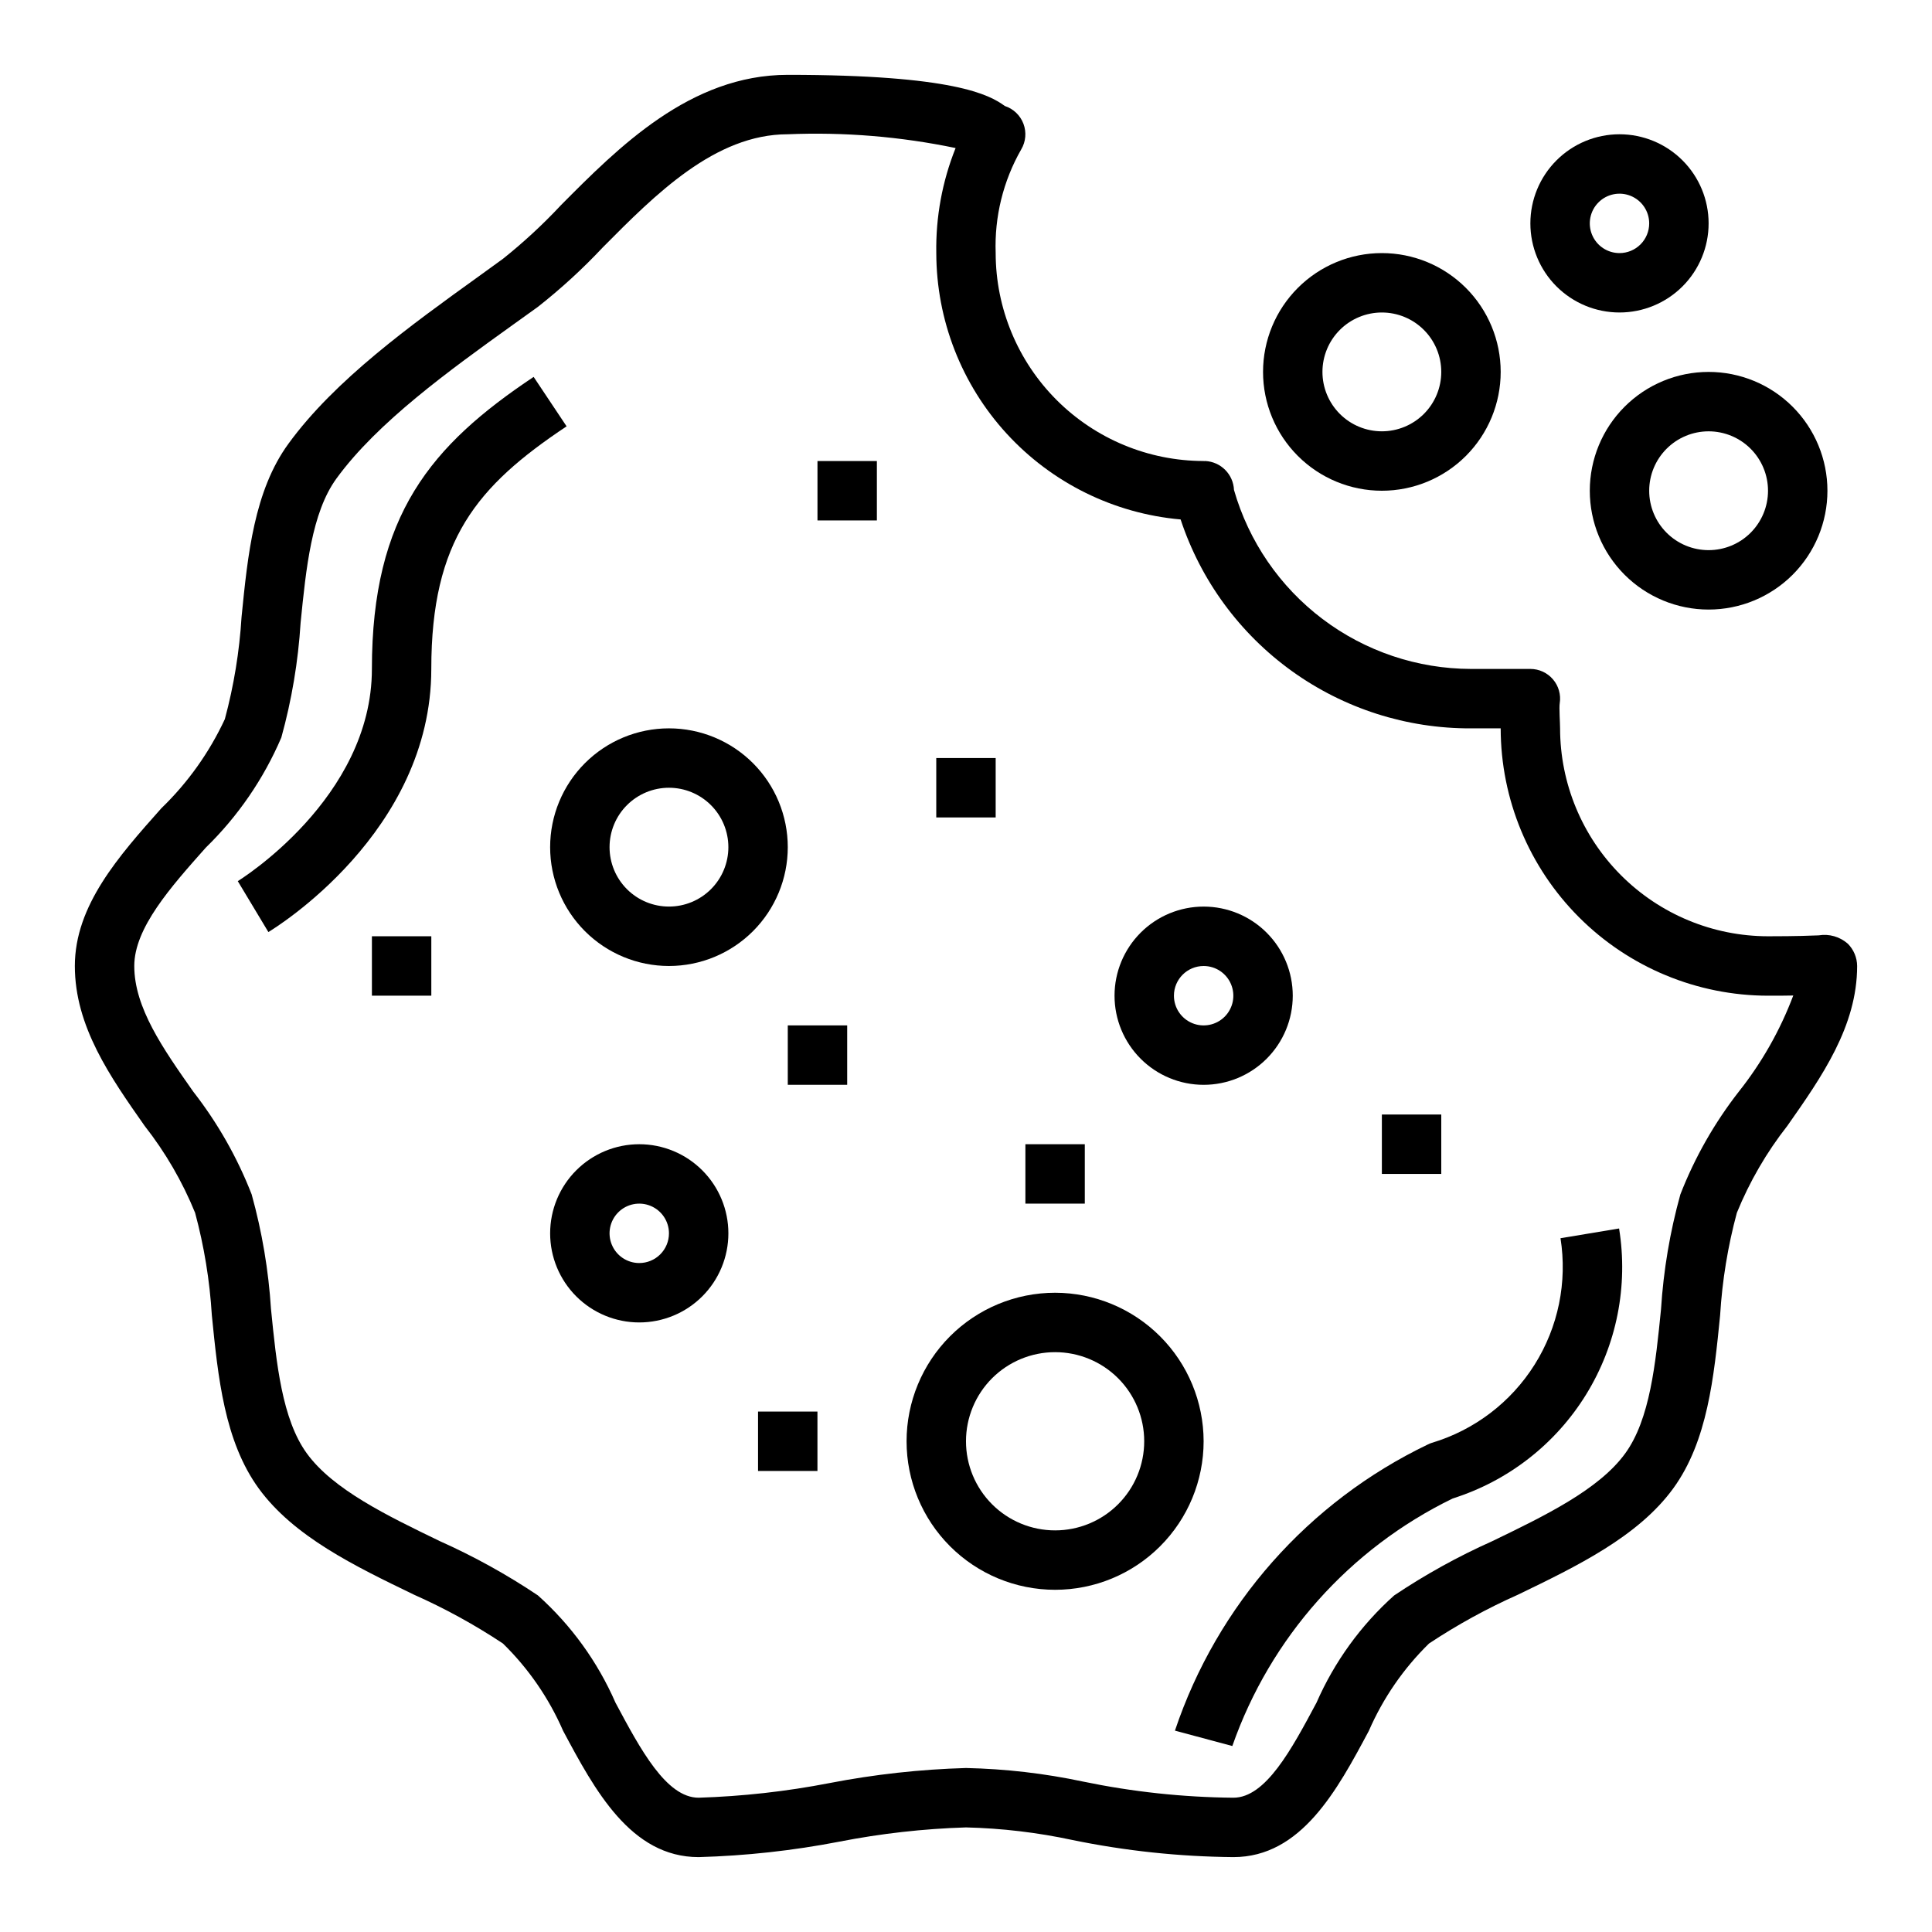
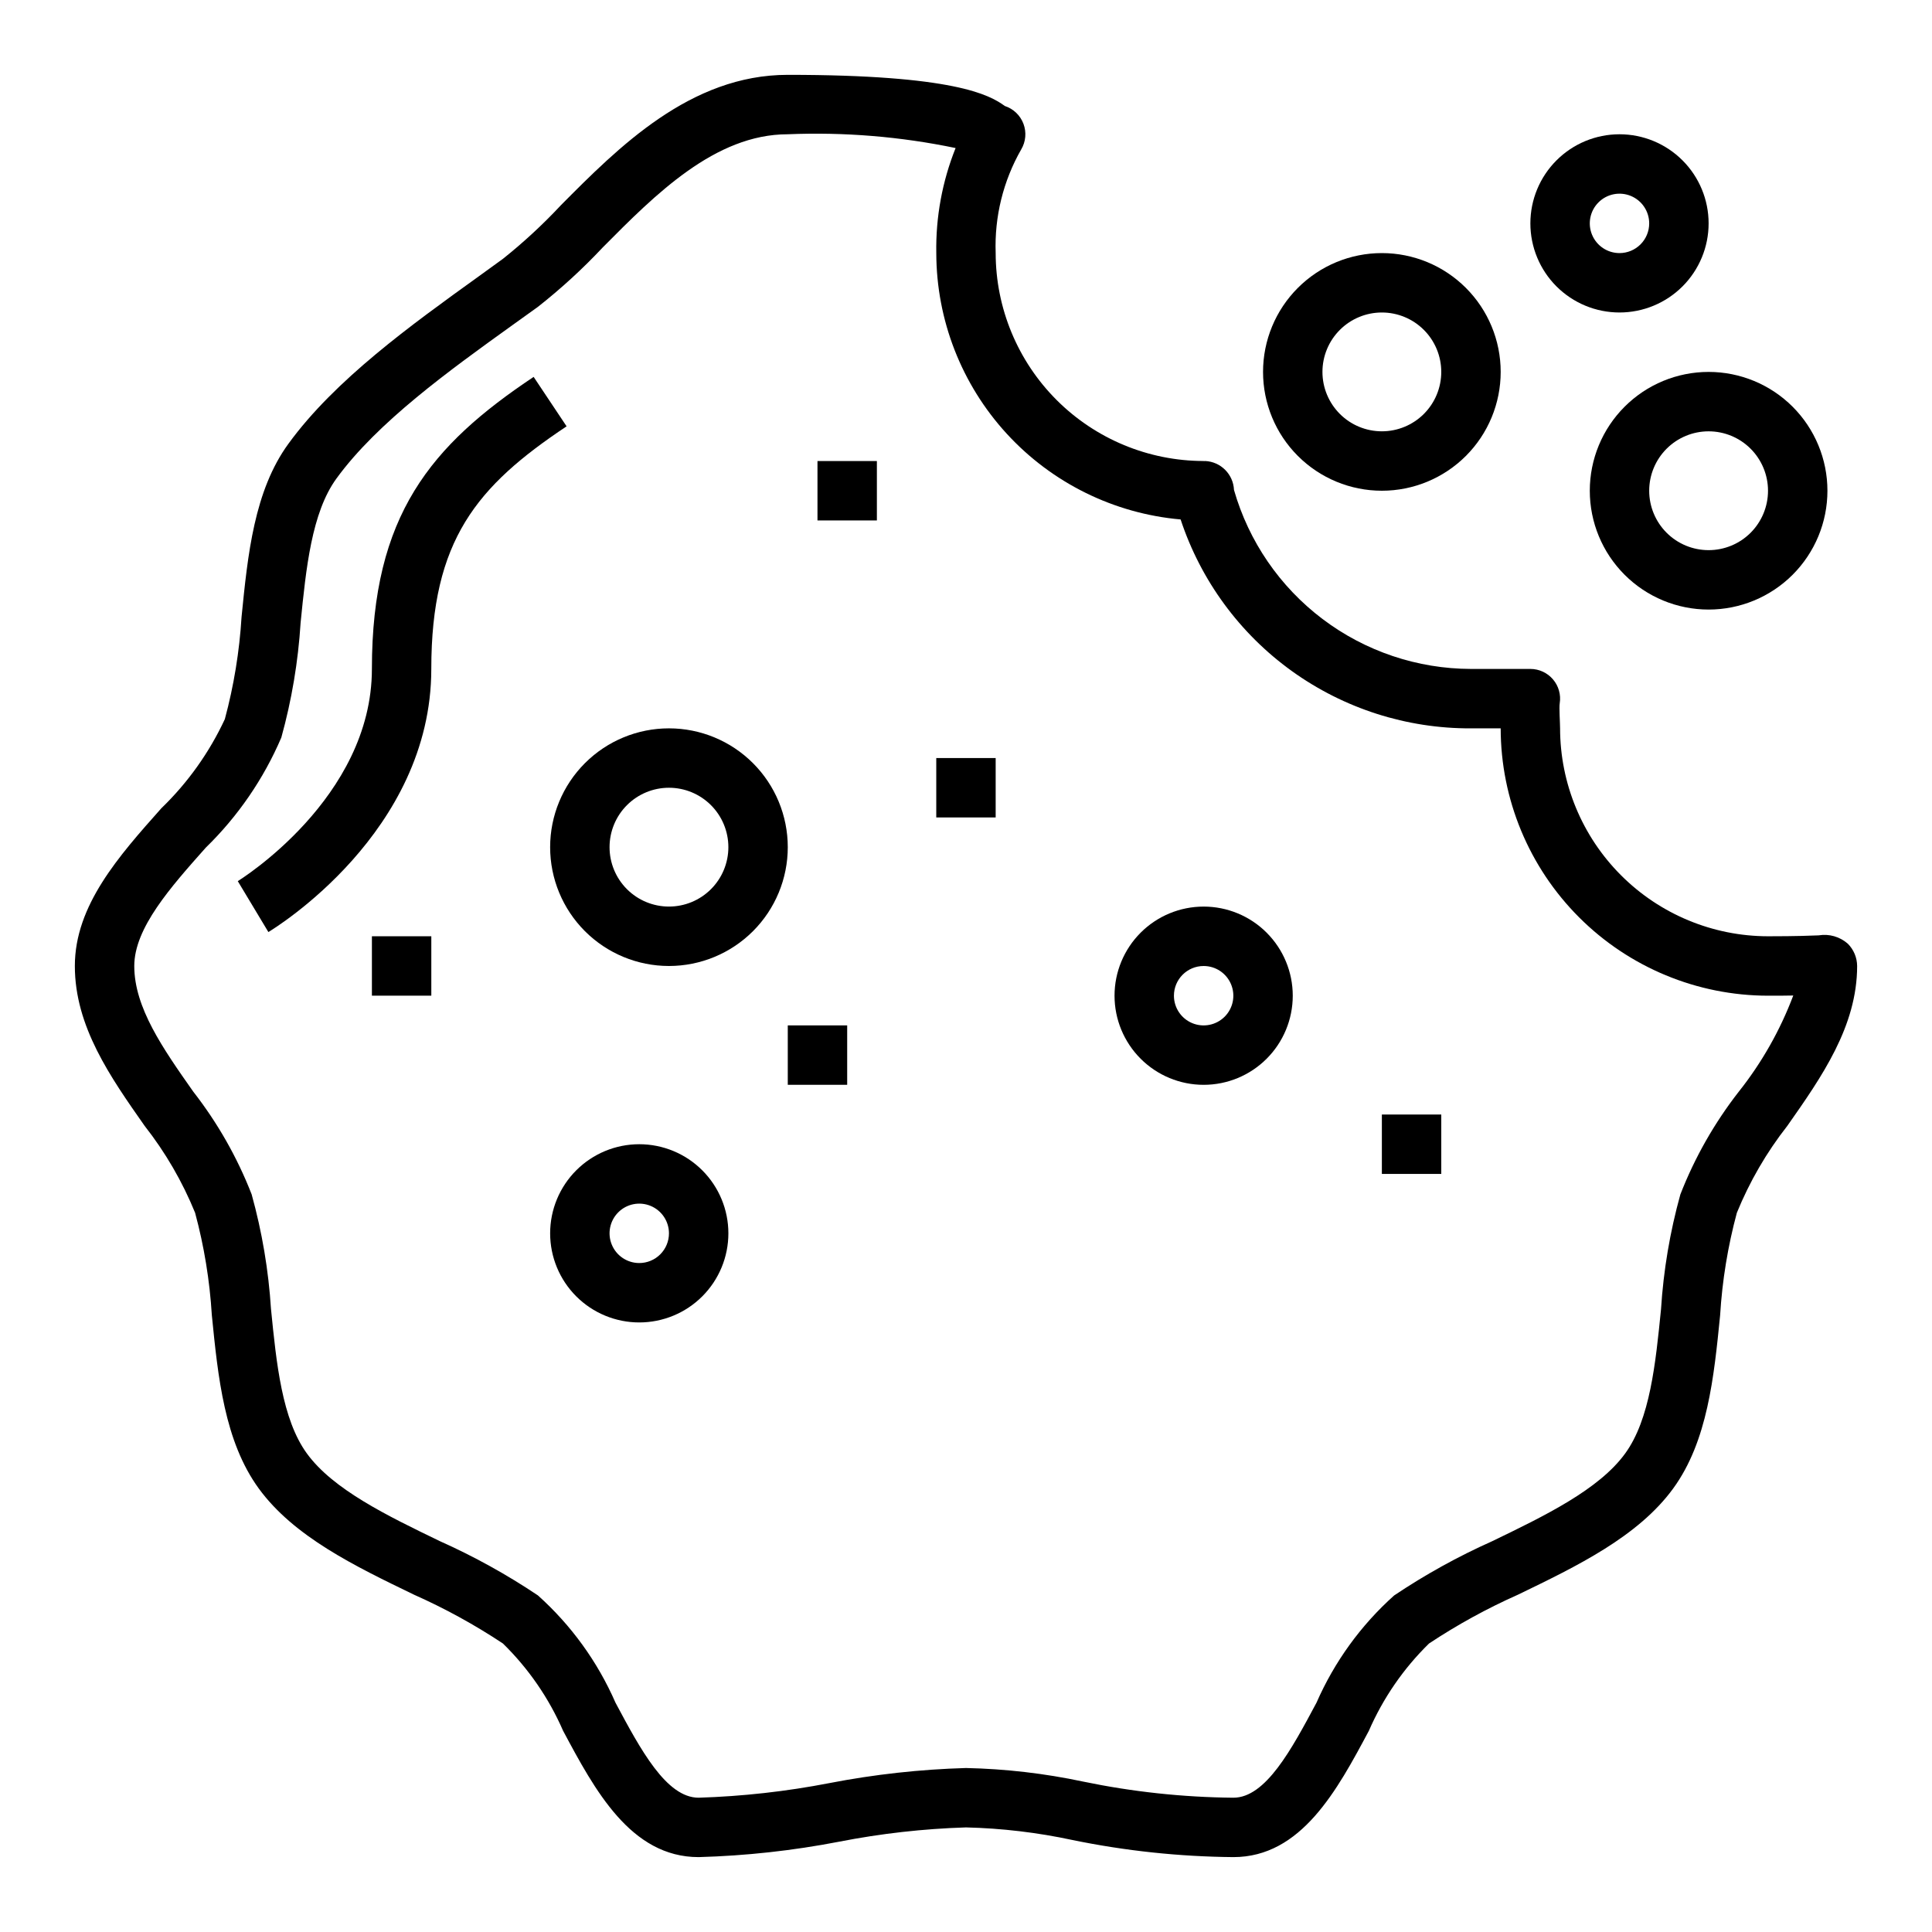
<svg xmlns="http://www.w3.org/2000/svg" fill="#000000" width="800px" height="800px" version="1.1" viewBox="144 144 512 512">
  <g>
    <path d="m625.98 391.88c-1.922 0.078-5.754 0.242-13.438 0.242-14.609-0.016-28.617-5.824-38.945-16.156-10.332-10.332-16.141-24.336-16.16-38.945 0-1.457-0.285-5.465-0.094-6.637 0.363-2.277-0.289-4.598-1.789-6.348-1.496-1.754-3.684-2.762-5.988-2.762h-15.742c-14.199-0.027-28-4.668-39.328-13.223-11.328-8.559-19.566-20.566-23.477-34.215-0.18-4.141-3.484-7.465-7.629-7.664-0.148 0-0.332 0.055-0.426 0h0.004c-14.613-0.02-28.617-5.828-38.949-16.16-10.328-10.328-16.141-24.336-16.156-38.945-0.348-9.605 1.992-19.113 6.762-27.457 1.227-2.059 1.445-4.562 0.602-6.805-0.844-2.238-2.66-3.977-4.938-4.715-4.102-2.996-13.621-8.258-57.523-8.258-25.828 0-44.871 19.191-60.207 34.637l0.004 0.004c-4.742 5.066-9.848 9.785-15.273 14.113l-6.519 4.723c-17.805 12.816-38 27.332-50.324 44.273-9.094 12.461-10.793 29.457-12.43 45.895-0.559 9.16-2.043 18.246-4.434 27.109-4.113 8.836-9.816 16.844-16.828 23.617-11.266 12.664-22.918 25.75-22.918 41.793s9.398 29.402 18.484 42.359c5.512 7.023 10.016 14.781 13.383 23.047 2.391 8.863 3.875 17.949 4.434 27.113 1.637 16.438 3.336 33.434 12.43 45.941 9.297 12.762 25.48 20.586 41.141 28.148h-0.004c8.207 3.648 16.094 7.977 23.578 12.941 6.754 6.606 12.164 14.453 15.934 23.113 8.383 15.695 17.918 33.496 35.934 33.496 12.5-0.348 24.953-1.715 37.23-4.086 11.086-2.168 22.328-3.434 33.621-3.785 9.496 0.227 18.949 1.348 28.234 3.344 14.023 2.883 28.297 4.398 42.613 4.527 18.02 0 27.551-17.797 35.93-33.496h-0.004c3.773-8.66 9.184-16.508 15.934-23.113 7.484-4.965 15.371-9.293 23.578-12.941 15.656-7.566 31.844-15.391 41.141-28.16 9.094-12.5 10.793-29.496 12.43-45.934l-0.004 0.004c0.559-9.164 2.043-18.25 4.434-27.113 3.367-8.266 7.871-16.023 13.383-23.047 9.094-12.957 18.492-26.355 18.492-42.359-0.02-2.219-0.906-4.336-2.473-5.906-2.109-1.855-4.938-2.668-7.707-2.211zm-21.191 41.43c-6.453 8.277-11.668 17.449-15.477 27.23-2.758 9.934-4.477 20.129-5.125 30.418-1.434 14.344-2.914 29.18-9.5 38.227-6.957 9.582-21.348 16.531-35.25 23.254-9.055 4.043-17.746 8.852-25.98 14.375-8.812 7.883-15.828 17.574-20.57 28.41-6.617 12.391-13.461 25.188-22.039 25.188-13.375-0.121-26.707-1.555-39.801-4.273-10.215-2.172-20.609-3.375-31.047-3.598-12.16 0.348-24.27 1.688-36.211 4-11.426 2.215-23.008 3.508-34.641 3.871-8.582 0-15.422-12.801-22.043-25.191l0.004 0.004c-4.734-10.844-11.75-20.539-20.562-28.43-8.234-5.519-16.926-10.328-25.977-14.371-13.902-6.723-28.293-13.672-35.25-23.246-6.59-9.055-8.07-23.891-9.5-38.234h-0.004c-0.648-10.289-2.367-20.484-5.125-30.418-3.809-9.781-9.023-18.953-15.477-27.23-8.043-11.438-15.633-22.277-15.633-33.297 0-10.059 9.629-20.883 18.941-31.355 8.535-8.316 15.344-18.234 20.031-29.191 2.754-9.934 4.465-20.129 5.109-30.414 1.434-14.344 2.914-29.18 9.5-38.227 10.84-14.902 29.914-28.637 46.785-40.754l6.582-4.723c6.117-4.809 11.863-10.07 17.184-15.746 13.965-14.082 29.781-30.008 49.051-30.008 14.922-0.617 29.859 0.609 44.477 3.652-3.539 8.844-5.281 18.309-5.117 27.836 0.027 17.727 6.684 34.805 18.668 47.867s28.422 21.168 46.082 22.723c5.34 16.168 15.66 30.234 29.48 40.18 13.824 9.941 30.438 15.258 47.469 15.184h7.871c0.02 18.781 7.492 36.793 20.773 50.074s31.289 20.754 50.074 20.773c2.637 0 4.84 0 6.691-0.047-3.465 9.195-8.336 17.793-14.445 25.488z" />
    <path d="m478.72 242.56c0 8.352 3.316 16.359 9.223 22.266s13.914 9.223 22.266 9.223c8.352 0 16.359-3.316 22.266-9.223s9.223-13.914 9.223-22.266c0-8.352-3.316-16.359-9.223-22.266s-13.914-9.223-22.266-9.223c-8.352 0-16.359 3.316-22.266 9.223s-9.223 13.914-9.223 22.266zm47.23 0c0 4.176-1.656 8.18-4.609 11.133s-6.957 4.609-11.133 4.609-8.18-1.656-11.133-4.609-4.613-6.957-4.613-11.133c0-4.176 1.66-8.18 4.613-11.133s6.957-4.613 11.133-4.613 8.18 1.66 11.133 4.613 4.609 6.957 4.609 11.133z" />
    <path d="m596.8 203.2c0-6.266-2.488-12.273-6.918-16.699-4.43-4.43-10.438-6.918-16.699-6.918-6.266 0-12.27 2.488-16.699 6.918-4.43 4.426-6.918 10.434-6.918 16.699 0 6.262 2.488 12.27 6.918 16.699 4.43 4.426 10.434 6.914 16.699 6.914 6.262 0 12.27-2.488 16.699-6.914 4.43-4.43 6.918-10.438 6.918-16.699zm-23.617 7.871c-3.184 0-6.055-1.918-7.273-4.859-1.219-2.941-0.543-6.328 1.707-8.578 2.25-2.254 5.637-2.926 8.578-1.707 2.941 1.219 4.859 4.09 4.859 7.273 0 2.086-0.828 4.09-2.305 5.566s-3.481 2.305-5.566 2.305z" />
    <path d="m596.8 305.54c8.348 0 16.359-3.32 22.266-9.223 5.902-5.906 9.223-13.914 9.223-22.266s-3.32-16.359-9.223-22.266c-5.906-5.906-13.918-9.223-22.266-9.223-8.352 0-16.363 3.316-22.266 9.223-5.906 5.906-9.223 13.914-9.223 22.266s3.316 16.359 9.223 22.266c5.902 5.902 13.914 9.223 22.266 9.223zm0-47.23v-0.004c4.176 0 8.18 1.66 11.133 4.613 2.949 2.953 4.609 6.957 4.609 11.133s-1.66 8.18-4.609 11.133c-2.953 2.953-6.957 4.609-11.133 4.609s-8.184-1.656-11.133-4.609c-2.953-2.953-4.613-6.957-4.613-11.133s1.66-8.18 4.613-11.133c2.949-2.953 6.957-4.613 11.133-4.613z" />
    <path d="m360.64 266.18h15.742v15.742h-15.742z" />
    <path d="m242.56 392.12h15.742v15.742h-15.742z" />
    <path d="m352.77 415.74h15.742v15.742h-15.742z" />
    <path d="m392.12 344.89h15.742v15.742h-15.742z" />
    <path d="m510.21 439.36h15.742v15.742h-15.742z" />
-     <path d="m415.74 447.23h15.742v15.742h-15.742z" />
-     <path d="m344.89 518.08h15.742v15.742h-15.742z" />
    <path d="m285.42 243.88c-27.121 18.098-42.863 36.559-42.863 77.398 0 34.305-35.195 56.016-35.543 56.23l8.109 13.492c1.754-1.055 43.176-26.426 43.176-69.723 0-34.148 12.074-48.445 35.855-64.297z" />
-     <path d="m557.55 472.14c1.84 11.633-0.598 23.539-6.867 33.512-6.269 9.969-15.938 17.328-27.219 20.711-0.355 0.113-0.699 0.25-1.031 0.418-31.684 15.188-55.875 42.547-67.062 75.855l15.207 4.078c10.051-28.719 31.047-52.301 58.41-65.605 14.715-4.648 27.266-14.434 35.359-27.57 8.094-13.137 11.191-28.746 8.727-43.98z" />
    <path d="m321.28 337.02c-8.352 0-16.359 3.316-22.266 9.223-5.902 5.902-9.223 13.914-9.223 22.266 0 8.352 3.32 16.359 9.223 22.266 5.906 5.902 13.914 9.223 22.266 9.223 8.352 0 16.359-3.32 22.266-9.223 5.906-5.906 9.223-13.914 9.223-22.266 0-8.352-3.316-16.363-9.223-22.266-5.906-5.906-13.914-9.223-22.266-9.223zm0 47.23c-4.176 0-8.18-1.656-11.133-4.609s-4.609-6.957-4.609-11.133 1.656-8.18 4.609-11.133 6.957-4.613 11.133-4.613c4.176 0 8.18 1.66 11.133 4.613s4.613 6.957 4.613 11.133-1.66 8.18-4.613 11.133-6.957 4.609-11.133 4.609z" />
    <path d="m462.98 431.49c6.262 0 12.27-2.488 16.695-6.918 4.43-4.43 6.918-10.438 6.918-16.699 0-6.266-2.488-12.27-6.918-16.699-4.426-4.43-10.434-6.918-16.695-6.918-6.266 0-12.273 2.488-16.699 6.918-4.43 4.43-6.918 10.434-6.918 16.699 0 6.262 2.488 12.27 6.918 16.699 4.426 4.43 10.434 6.918 16.699 6.918zm0-31.488c3.184 0 6.051 1.918 7.269 4.859s0.547 6.324-1.703 8.578c-2.254 2.25-5.641 2.926-8.582 1.707-2.941-1.219-4.859-4.09-4.859-7.273 0-4.348 3.527-7.871 7.875-7.871z" />
    <path d="m313.41 447.23c-6.262 0-12.27 2.488-16.699 6.918-4.43 4.43-6.918 10.434-6.918 16.699 0 6.262 2.488 12.27 6.918 16.699 4.43 4.43 10.438 6.914 16.699 6.914s12.27-2.484 16.699-6.914c4.43-4.43 6.918-10.438 6.918-16.699 0-6.266-2.488-12.27-6.918-16.699-4.43-4.43-10.438-6.918-16.699-6.918zm0 31.488c-3.184 0-6.055-1.918-7.273-4.859s-0.543-6.328 1.707-8.578c2.25-2.254 5.637-2.926 8.578-1.707 2.941 1.219 4.859 4.09 4.859 7.273 0 2.086-0.828 4.09-2.305 5.566-1.477 1.477-3.481 2.305-5.566 2.305z" />
-     <path d="m423.61 486.59c-10.438 0-20.449 4.148-27.832 11.527-7.379 7.383-11.527 17.395-11.527 27.832 0 10.441 4.148 20.453 11.527 27.832 7.383 7.383 17.395 11.531 27.832 11.531 10.441 0 20.453-4.148 27.832-11.531 7.383-7.379 11.531-17.391 11.531-27.832-0.016-10.434-4.164-20.438-11.543-27.816-7.379-7.379-17.383-11.531-27.82-11.543zm0 62.977c-6.262 0-12.27-2.488-16.699-6.918-4.426-4.426-6.914-10.434-6.914-16.699 0-6.262 2.488-12.27 6.914-16.699 4.43-4.426 10.438-6.914 16.699-6.914 6.266 0 12.273 2.488 16.699 6.914 4.43 4.43 6.918 10.438 6.918 16.699 0 6.266-2.488 12.273-6.918 16.699-4.426 4.43-10.434 6.918-16.699 6.918z" />
  </g>
</svg>